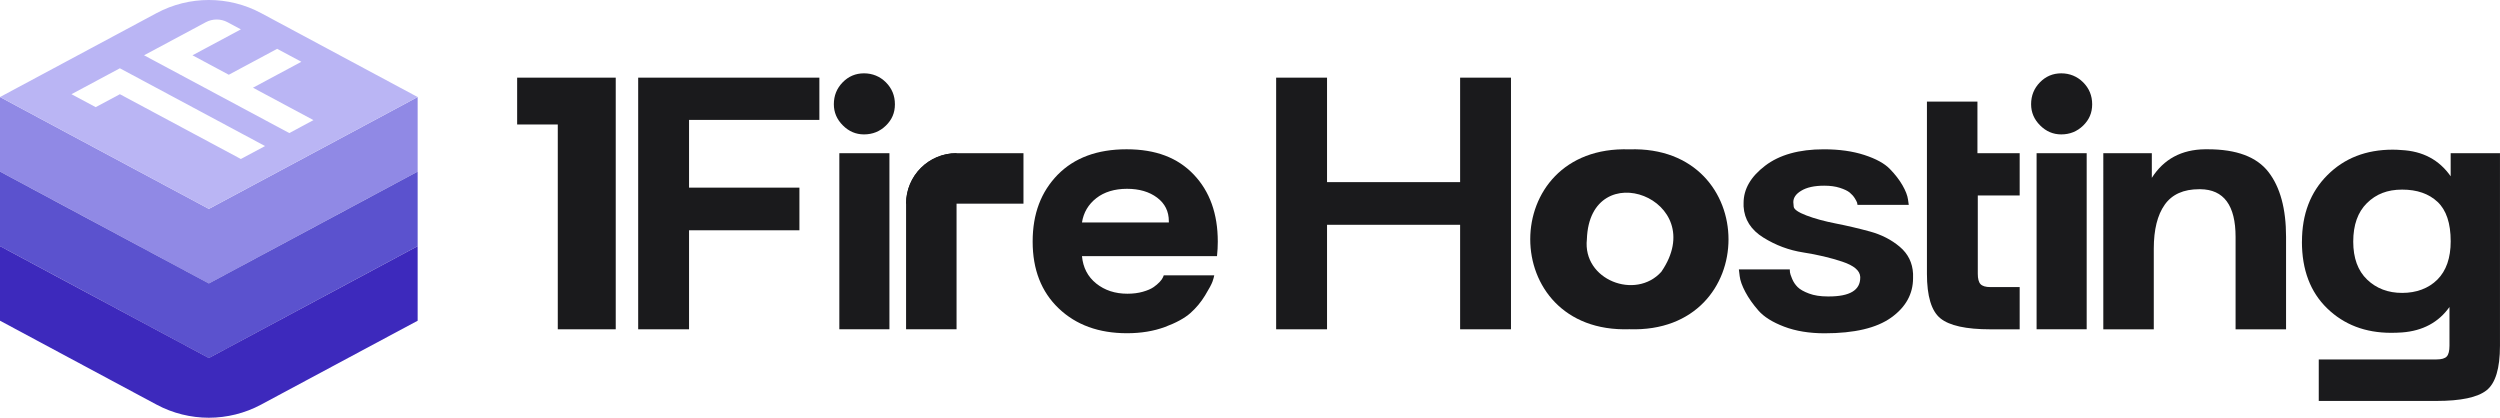
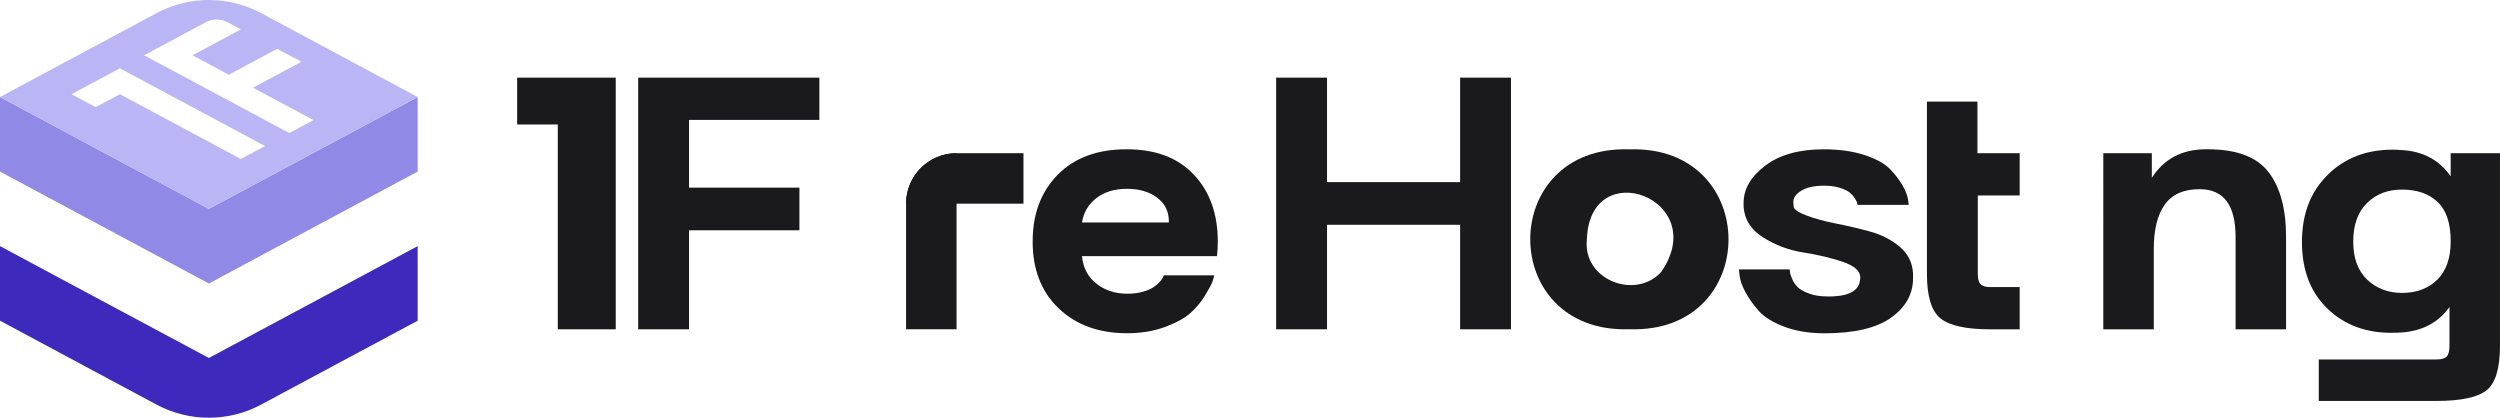
<svg xmlns="http://www.w3.org/2000/svg" id="Layer_2" viewBox="0 0 1043.51 174.36">
  <defs>
    <style>
      .cls-1 {
        fill: #bab5f4;
      }

      .cls-2 {
        fill: #5b52ce;
      }

      .cls-3 {
        fill: #3d29bc;
      }

      .cls-4 {
        fill: #1a1a1c;
      }

      .cls-5 {
        fill: #9089e5;
      }
    </style>
  </defs>
  <g id="Layer_1-2" data-name="Layer_1">
    <polygon class="cls-5" points="174.33 40.5 174.33 71.62 145.27 87.19 116.22 102.76 87.18 118.34 58.11 102.76 29.07 87.19 0 71.62 0 40.5 29.04 56.07 58.13 71.64 87.18 87.19 116.22 71.64 145.29 56.07 174.33 40.5" />
-     <polygon class="cls-2" points="174.33 71.62 174.33 102.74 145.27 118.31 116.22 133.89 87.18 149.46 58.11 133.89 29.07 118.31 0 102.74 0 71.62 29.04 87.19 58.13 102.76 87.18 118.31 116.22 102.76 145.29 87.19 174.33 71.62" />
    <path class="cls-3" d="M174.33,102.74v31.13l-29.07,15.57-29.05,15.57-7.21,3.87c-13.64,7.31-30.03,7.31-43.67,0l-7.23-3.87-29.05-15.57L0,133.86v-31.13l29.04,15.57,29.09,15.57,29.05,15.55,29.04-15.55,29.07-15.57,29.05-15.57Z" />
    <path class="cls-1" d="M174.33,40.5L109.01,5.48c-13.64-7.31-30.03-7.31-43.67,0L0,40.5l29.04,15.57,29.09,15.57,29.04,15.55,29.05-15.55,29.07-15.57,29.05-15.57ZM100.54,66.37l-10.1-5.41-10.1-5.41-10.1-5.41-10.1-5.41-10.1-5.41-10.1,5.41-10.11-5.41,10.1-5.41,10.1-5.41,10.1,5.41,10.1,5.41,10.1,5.41,10.1,5.41,10.1,5.41,10.1,5.41-10.1,5.41ZM120.74,55.54l-10.1-5.41-10.1-5.41-10.1-5.41-10.1-5.41-10.1-5.41-10.11-5.41,10.1-5.41,10.1-5.41,5.54-2.97c2.85-1.53,6.28-1.53,9.13,0l5.54,2.97-10.1,5.41-10.1,5.41,10.1,5.41,5.05,2.71,10.1-5.41,10.1-5.41,10.1,5.41-10.1,5.41-10.1,5.41,5.05,2.71,10.1,5.41,10.1,5.41-10.1,5.41Z" />
    <path class="cls-4" d="M680.11,62.34c-55.19-1.85-55.15,76.93,0,75.08,55.17,1.91,55.17-76.9,0-75.08M693.44,113.45c-10.68,11.91-32.94,3.41-31.07-13.58,1.19-35.77,51.98-16.81,31.07,13.58" />
    <polygon class="cls-4" points="215.86 32.41 215.86 51.96 232.82 51.96 232.82 137.45 257.01 137.45 257.01 32.41 215.86 32.41" />
    <polygon class="cls-4" points="342.01 32.41 342.01 50.05 287.61 50.05 287.61 78.32 333.68 78.32 333.68 96.12 287.61 96.12 287.61 137.45 266.38 137.45 266.38 32.41 342.01 32.41" />
-     <path class="cls-4" d="M348.05,43.52c0-3.6,1.23-6.64,3.68-9.15,2.45-2.5,5.41-3.76,8.9-3.76s6.64,1.25,9.15,3.76c2.5,2.51,3.76,5.55,3.76,9.15s-1.25,6.45-3.76,8.9c-2.51,2.45-5.56,3.68-9.15,3.68-3.38,0-6.32-1.25-8.82-3.76-2.51-2.5-3.76-5.44-3.76-8.82M371.25,137.45h-20.91V63.94h20.91v73.51Z" />
    <path class="cls-4" d="M441.49,72.93c6.97-7.08,16.55-10.62,28.75-10.62s21.32,3.51,28.02,10.54c6.7,7.02,10.05,16.36,10.05,28.02,0,1.96-.11,3.98-.33,6.04h-56.36c.44,4.79,2.42,8.6,5.96,11.44,3.54,2.83,7.87,4.25,12.99,4.25,2.39,0,4.55-.27,6.45-.82,1.91-.54,3.37-1.17,4.41-1.88,1.03-.71,1.9-1.44,2.61-2.2.71-.76,1.17-1.42,1.39-1.96l.33-.82h21.07c-.11.65-.35,1.53-.73,2.61-.38,1.09-1.42,3.02-3.11,5.8s-3.73,5.23-6.12,7.35c-2.4,2.12-5.94,4.06-10.62,5.8-4.68,1.74-9.97,2.61-15.85,2.61-11.76,0-21.27-3.46-28.51-10.38-7.24-6.91-10.86-16.2-10.86-27.85s3.48-20.75,10.45-27.93M487.88,92.86v-.49c0-4.14-1.63-7.43-4.9-9.88-3.27-2.45-7.46-3.68-12.58-3.68s-9.5,1.31-12.82,3.92c-3.32,2.61-5.31,5.99-5.96,10.13h36.27Z" />
    <path class="cls-4" d="M725.83,112.46h21.23c0,.33.03.74.08,1.23.05.49.35,1.39.9,2.7.54,1.31,1.31,2.45,2.29,3.43.98.98,2.56,1.88,4.74,2.7,2.18.82,4.79,1.22,7.84,1.22h.49c8.71,0,13.07-2.61,13.07-7.84v-.32c-.11-2.61-2.61-4.74-7.52-6.37-4.9-1.63-10.32-2.91-16.26-3.84-5.94-.92-11.49-2.99-16.66-6.21-5.17-3.21-7.92-7.54-8.25-12.99v-1.47c0-5.77,2.99-10.95,8.99-15.52,5.99-4.57,14.15-6.86,24.5-6.86,6.42,0,12.06.79,16.91,2.37,4.85,1.58,8.39,3.51,10.62,5.8,2.23,2.29,4,4.57,5.31,6.86,1.31,2.29,2.07,4.25,2.29,5.88l.33,2.29h-21.4c0-.22-.06-.51-.16-.9-.11-.38-.44-1.01-.98-1.88-.55-.87-1.26-1.66-2.12-2.37-.87-.71-2.23-1.36-4.08-1.96-1.85-.6-4.03-.9-6.54-.9-4.14,0-7.35.71-9.64,2.13-2.18,1.3-3.27,2.89-3.27,4.74,0,.11.05.73.16,1.88.11,1.14,1.88,2.37,5.31,3.68,3.43,1.31,7.52,2.42,12.25,3.35,4.74.93,9.5,2.04,14.29,3.35,4.79,1.31,8.93,3.43,12.42,6.37,3.48,2.94,5.33,6.7,5.55,11.27v1.8c0,6.64-3.05,12.14-9.15,16.5-6.1,4.36-15.36,6.54-27.77,6.54-6.42,0-12.06-.93-16.91-2.78s-8.41-4.08-10.7-6.7c-2.29-2.61-4.11-5.2-5.47-7.76-1.36-2.56-2.15-4.76-2.37-6.61l-.33-2.78Z" />
    <path class="cls-4" d="M843.02,81.58v-17.63h-17.63v-21.55h-21.08v71.87c0,9.37,1.87,15.58,5.63,18.61,3.76,3.05,10.71,4.58,20.84,4.58h12.24v-17.63h-12.24c-1.97,0-3.34-.42-4.11-1.24-.76-.82-1.13-2.26-1.13-4.32v-32.69h17.47Z" />
-     <path class="cls-4" d="M847.79,43.52c0-3.6,1.23-6.64,3.68-9.15,2.45-2.5,5.41-3.76,8.9-3.76s6.64,1.25,9.15,3.76c2.5,2.51,3.76,5.55,3.76,9.15s-1.25,6.45-3.76,8.9c-2.51,2.45-5.56,3.68-9.15,3.68-3.38,0-6.32-1.25-8.82-3.76-2.51-2.5-3.76-5.44-3.76-8.82M870.99,137.45h-20.91V63.94h20.91v73.51Z" />
    <path class="cls-4" d="M898.18,63.94v10.29c5.01-7.84,12.42-11.81,22.22-11.92h1.14c11.98,0,20.42,3.16,25.32,9.48,4.9,6.32,7.35,15.35,7.35,27.12v38.55h-21.07v-38.55c0-13.18-4.9-19.82-14.7-19.93h-.49c-6.54,0-11.33,2.15-14.38,6.45-3.05,4.31-4.57,10.43-4.57,18.38v33.65h-21.07V63.94h20.26Z" />
    <path class="cls-4" d="M960.85,100.86c0-11.43,3.53-20.69,10.62-27.77,7.08-7.08,16.17-10.62,27.28-10.62,1.2,0,2.39.06,3.59.16,8.93.44,15.79,4.09,20.58,10.95v-9.64h20.58v80.38c0,9.47-1.88,15.68-5.64,18.62-3.76,2.94-10.7,4.41-20.83,4.41h-49.17v-17.32h49.17c2.07,0,3.49-.41,4.25-1.23.76-.82,1.14-2.32,1.14-4.49v-16.17c-4.57,6.43-11.16,9.96-19.77,10.62-1.53.1-3.05.16-4.57.16-10.78,0-19.69-3.4-26.71-10.21-7.03-6.81-10.54-16.09-10.54-27.85M982.25,100.86c0,6.86,1.93,12.14,5.8,15.85,3.87,3.7,8.74,5.55,14.62,5.55s11-1.85,14.7-5.55c3.7-3.7,5.56-9.04,5.56-16.01,0-7.52-1.83-12.99-5.47-16.42-3.65-3.43-8.58-5.14-14.79-5.14s-10.89,1.88-14.7,5.63c-3.81,3.76-5.72,9.12-5.72,16.09" />
    <path class="cls-4" d="M399.27,137.45h-21.07v-52.44c0-11.64,9.43-21.07,21.07-21.07v73.51Z" />
    <path class="cls-4" d="M378.19,85.01h0c0-11.64,9.44-21.07,21.07-21.07h27.94v21.07h-49.01Z" />
    <polygon class="cls-4" points="553.91 32.41 553.91 76.02 609.46 76.02 609.46 32.41 630.69 32.41 630.69 137.45 609.46 137.45 609.46 93.83 553.91 93.83 553.91 137.45 532.67 137.45 532.67 32.41 553.91 32.41" />
  </g>
</svg>